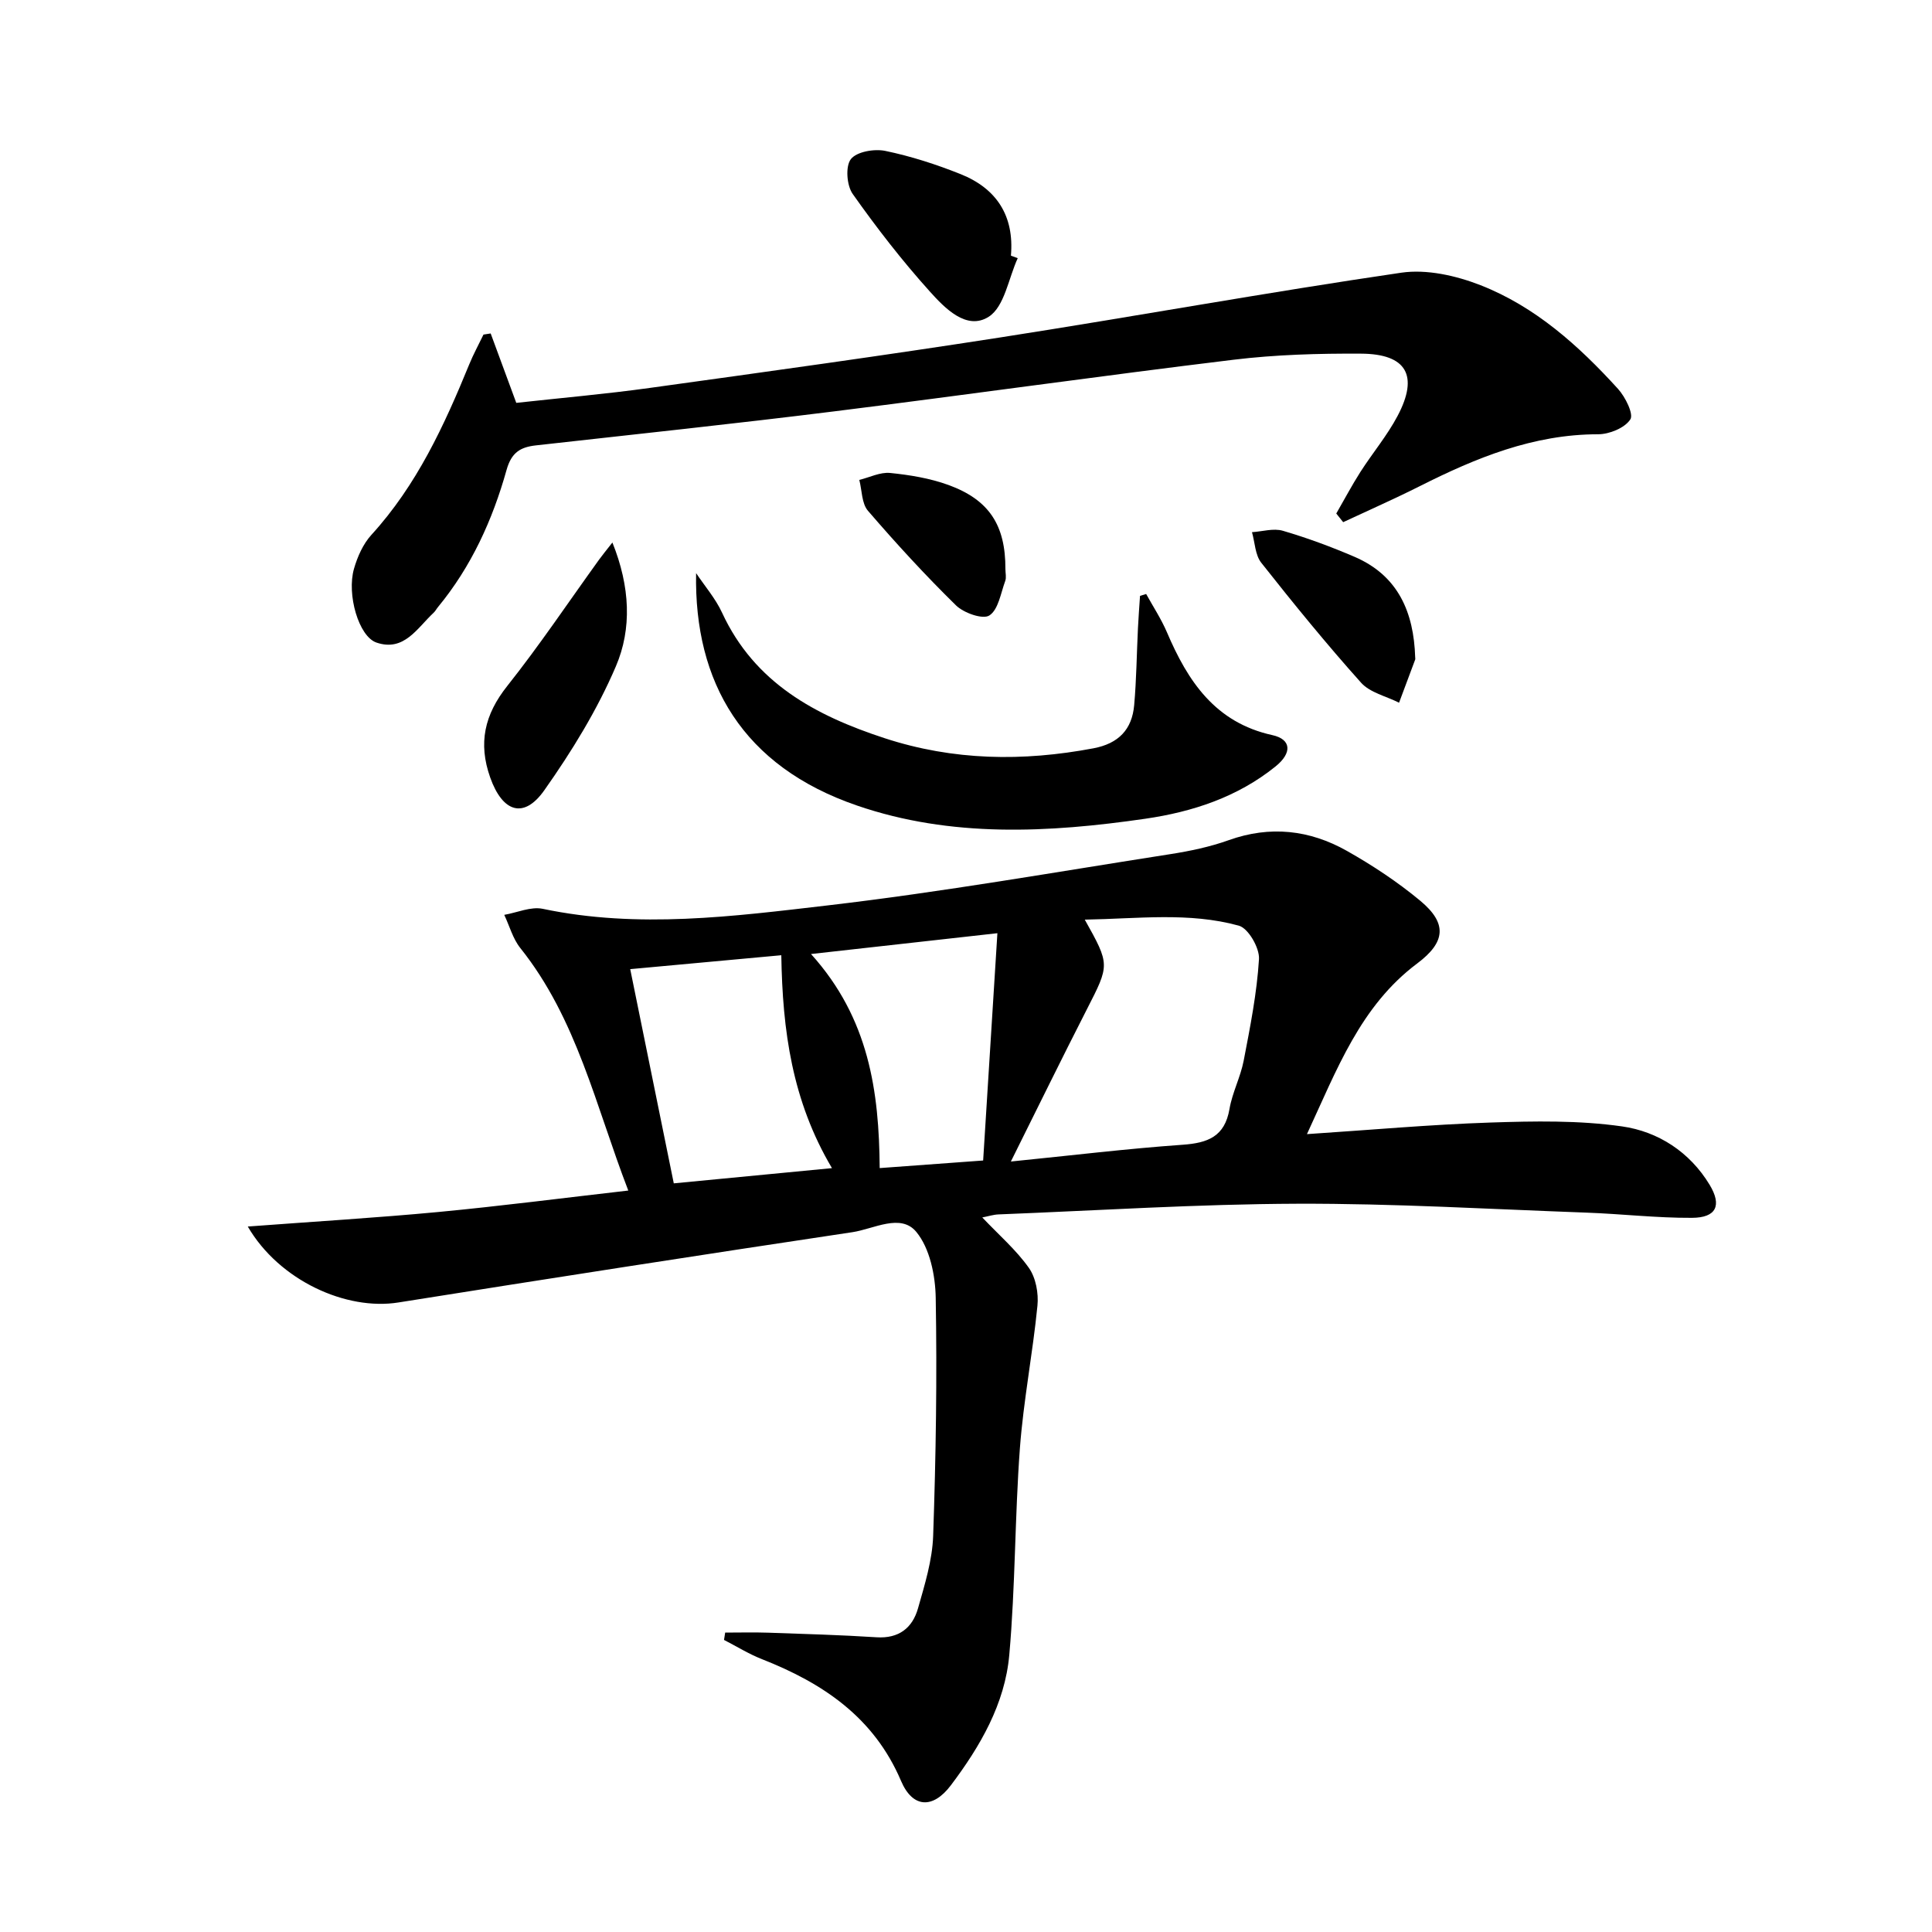
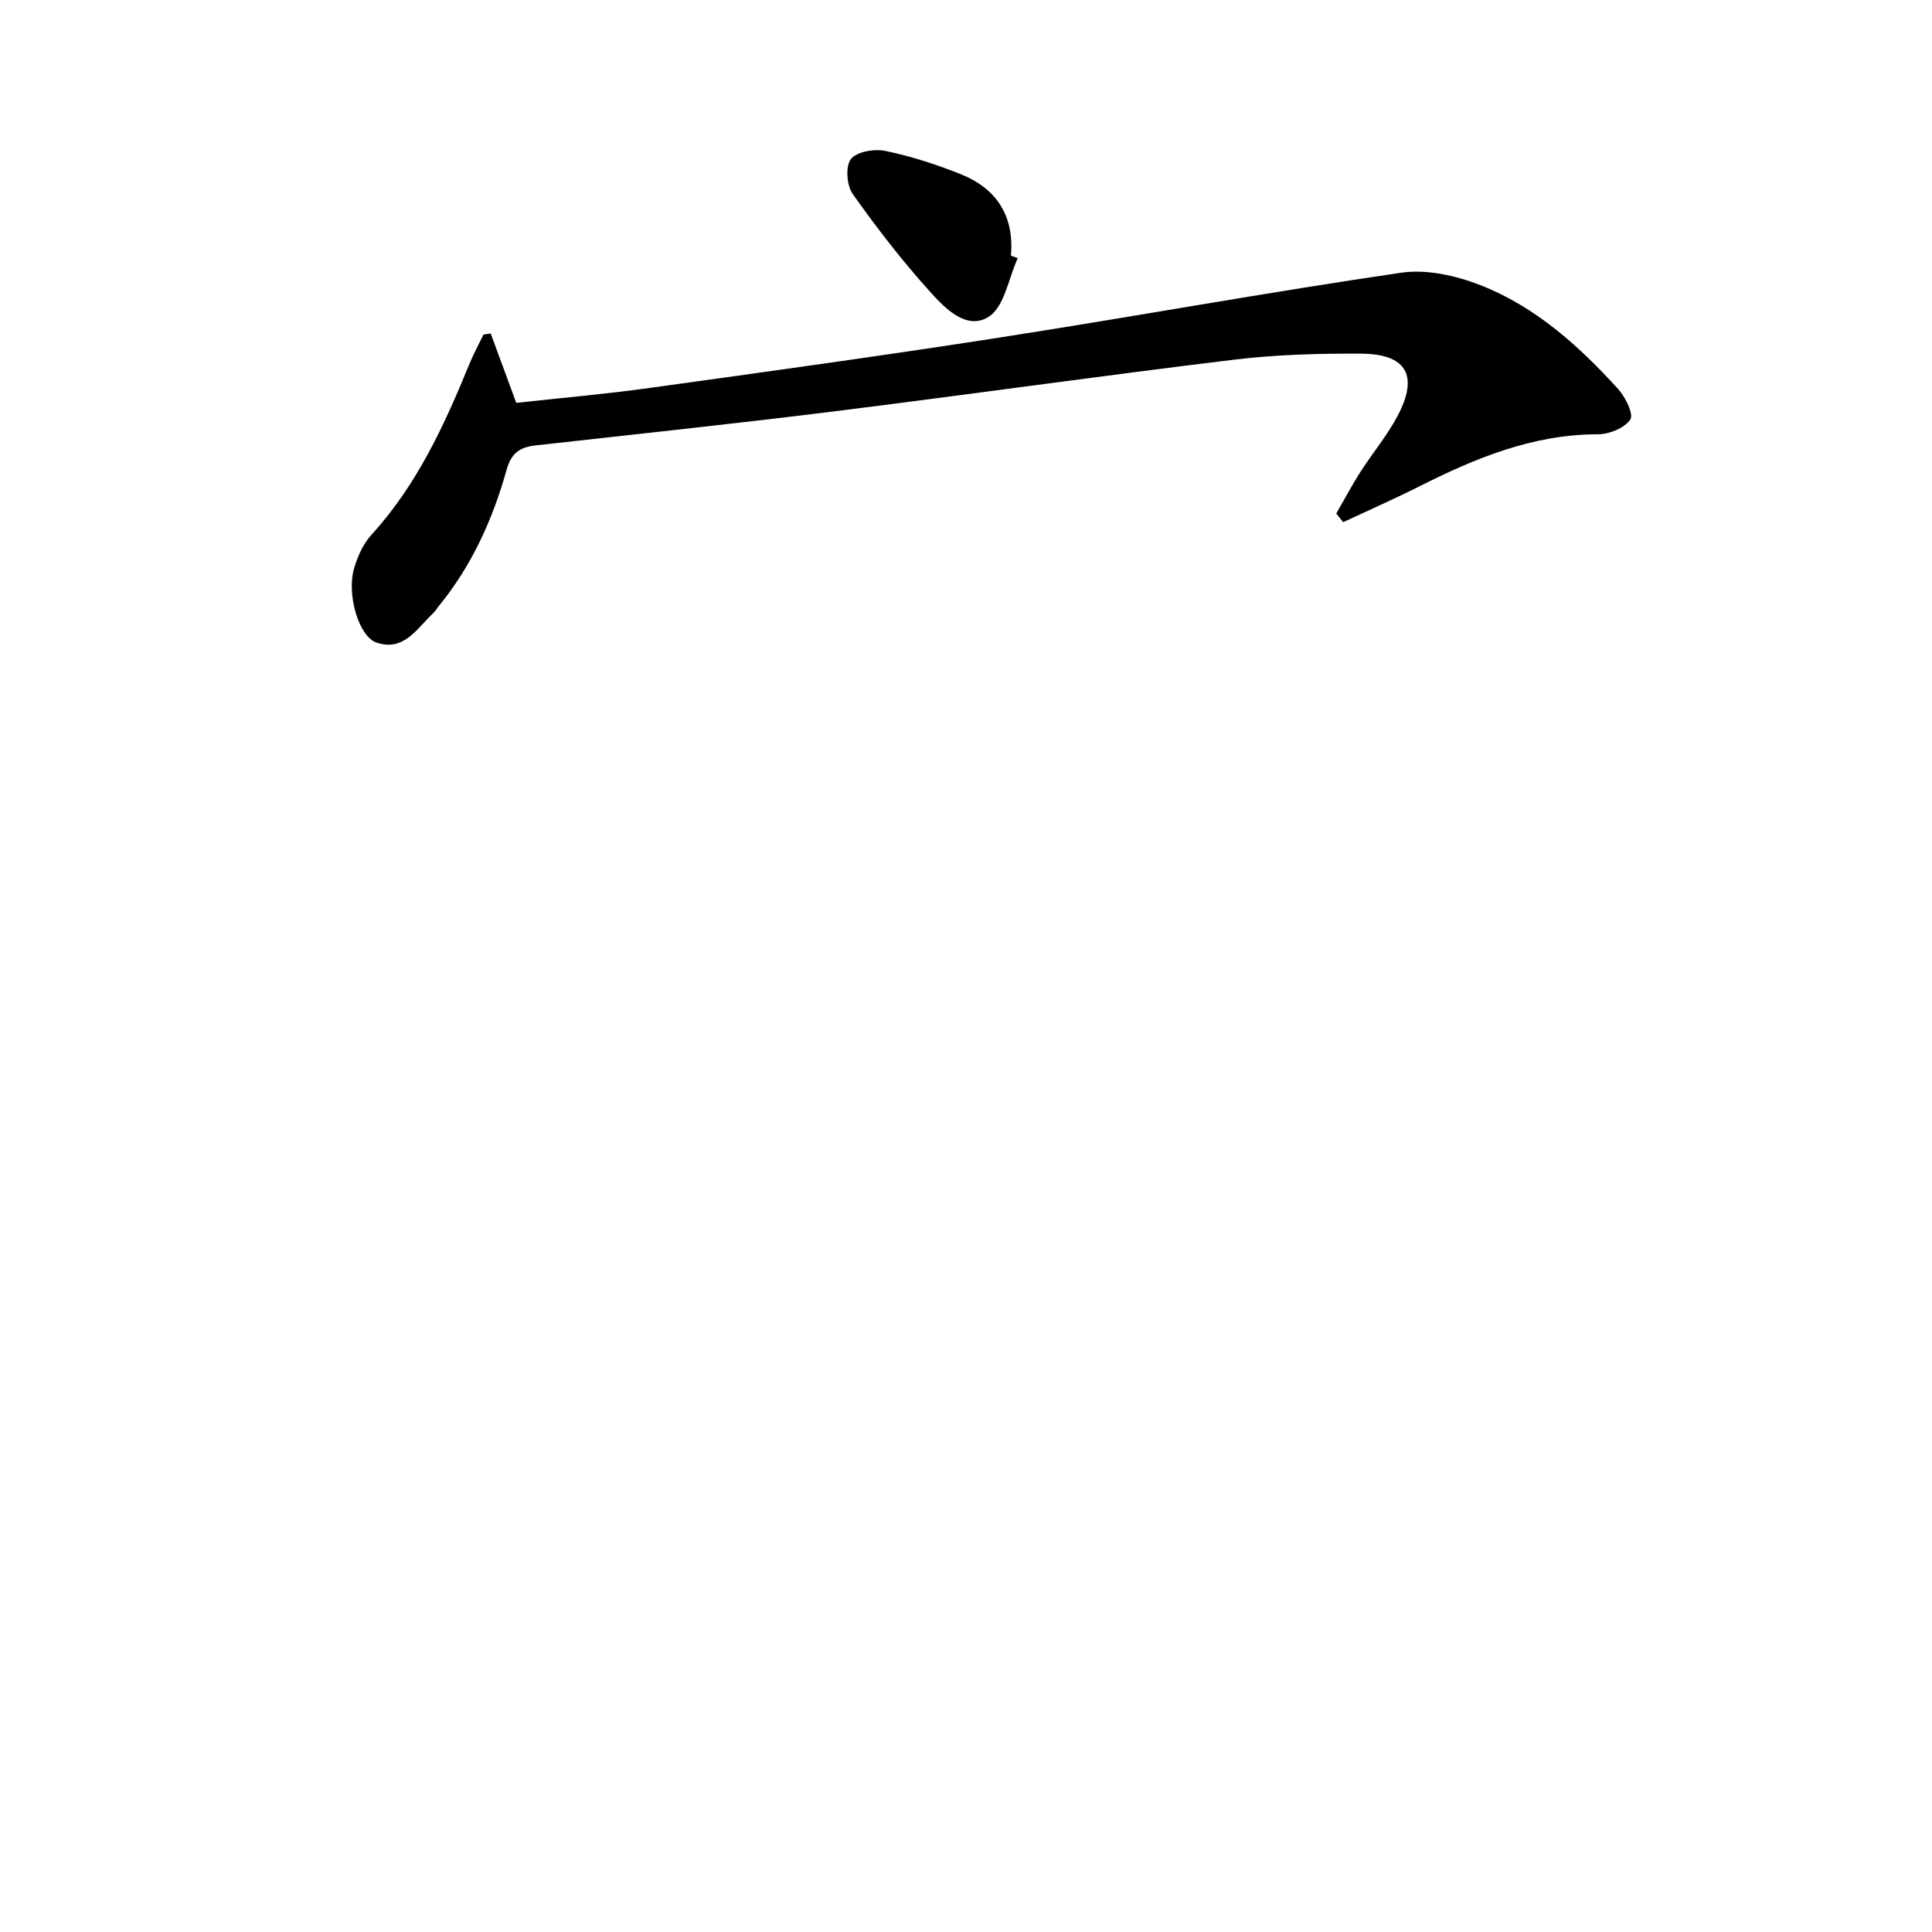
<svg xmlns="http://www.w3.org/2000/svg" enable-background="new 0 0 400 400" viewBox="0 0 400 400">
-   <path d="m51.3 253.94c13.71-1.03 26.61-1.8 39.46-3.01 12.87-1.22 25.69-2.88 39.32-4.44-6.77-17.56-10.64-35.56-22.37-50.23-1.54-1.93-2.22-4.55-3.31-6.85 2.66-.46 5.5-1.76 7.96-1.25 19.76 4.16 39.48 1.57 59.04-.71 23.73-2.77 47.29-6.93 70.91-10.61 4.08-.64 8.2-1.5 12.08-2.89 8.58-3.07 16.76-2.13 24.46 2.21 5.33 3.01 10.52 6.44 15.22 10.35 5.59 4.66 5.25 8.54-.65 12.96-11.78 8.82-16.62 21.96-22.83 35.34 13.23-.87 25.6-1.99 37.98-2.4 9.08-.3 18.31-.48 27.26.8 7.46 1.06 14.02 5.29 18.13 12.09 2.59 4.29 1.37 6.82-3.67 6.84-7.29.04-14.59-.82-21.89-1.08-19.94-.72-39.88-1.91-59.82-1.84-20.62.07-41.23 1.4-61.84 2.21-1.07.04-2.13.39-3.37.63 3.44 3.63 7 6.7 9.64 10.43 1.45 2.05 2.04 5.27 1.78 7.85-.97 9.85-2.89 19.62-3.63 29.49-1.06 14.25-.93 28.59-2.2 42.81-.9 10.14-6.03 18.94-12.09 26.98-3.73 4.95-7.92 4.73-10.32-.9-5.61-13.17-16.16-20.24-28.8-25.21-2.72-1.07-5.24-2.64-7.85-3.98.08-.51.16-1.01.24-1.52 2.97 0 5.95-.08 8.91.02 7.48.26 14.96.47 22.43.95 4.62.3 7.43-1.94 8.58-5.98 1.4-4.92 2.97-9.98 3.14-15.03.57-16.42.82-32.86.53-49.29-.08-4.65-1.22-10.24-4.02-13.63-3.23-3.91-8.81-.6-13.23.06-31.35 4.7-62.67 9.57-93.98 14.55-10.8 1.74-24.69-4.53-31.2-15.72zm157.99-13.46c12.57-1.26 24.05-2.66 35.56-3.47 5.21-.37 8.72-1.68 9.7-7.4.58-3.4 2.28-6.6 2.94-10 1.34-6.97 2.74-13.99 3.17-21.04.14-2.3-2.21-6.38-4.17-6.92-10.33-2.85-20.93-1.43-31.9-1.25 5.24 9.37 5.16 9.32.43 18.58-5.19 10.15-10.2 20.4-15.73 31.5zm-69.79 4.52c11-1.06 21.55-2.08 32.75-3.15-8.27-13.95-10.24-28.48-10.49-44.08-10.38.96-20.36 1.88-31.28 2.88 3.06 15.07 5.98 29.44 9.02 44.35zm64.05-4.73c.98-15.54 1.94-30.94 2.95-47.06-13.41 1.5-25.31 2.82-38.59 4.31 12.04 13.33 14.09 28.49 14.22 44.32 7.09-.53 13.65-1.01 21.42-1.57z" />
  <path d="m101.59 69.04c1.66 4.51 3.33 9.02 5.3 14.37 9.01-1 18.41-1.81 27.75-3.11 24.18-3.35 48.36-6.69 72.47-10.44 27.69-4.31 55.27-9.34 83-13.4 5.26-.77 11.33.6 16.4 2.58 11.35 4.44 20.35 12.53 28.47 21.46 1.52 1.67 3.29 5.23 2.56 6.34-1.16 1.77-4.34 3.07-6.67 3.07-13.41 0-25.28 4.88-36.93 10.75-5.21 2.62-10.56 4.98-15.85 7.45-.48-.6-.96-1.19-1.43-1.79 1.66-2.87 3.21-5.81 4.99-8.6 2.51-3.92 5.55-7.53 7.71-11.62 4.41-8.34 1.86-12.83-7.57-12.88-8.8-.05-17.67.2-26.4 1.26-27.54 3.34-55.01 7.24-82.53 10.67-20.6 2.57-41.26 4.75-61.89 7.06-3.24.36-5.08 1.46-6.1 5.11-2.88 10.29-7.28 19.98-14.17 28.34-.32.38-.55.85-.91 1.19-3.4 3.15-6.11 8.14-11.84 6.19-3.69-1.25-6.19-9.96-4.66-15.29.72-2.5 1.89-5.14 3.61-7.02 9.39-10.29 15.07-22.63 20.25-35.29.86-2.11 1.96-4.11 2.95-6.17.48-.09.99-.16 1.49-.23z" />
-   <path d="m144.12 118.66c1.82 2.72 4.03 5.27 5.38 8.2 6.73 14.55 19.34 21.29 33.64 25.97 14.23 4.66 28.63 4.86 43.24 2.1 5.21-.98 8-3.91 8.44-8.95.47-5.29.52-10.61.78-15.91.11-2.24.28-4.47.43-6.7.42-.13.85-.26 1.27-.39 1.45 2.63 3.12 5.17 4.3 7.92 4.33 10.16 10 18.7 21.83 21.3 3.93.86 4.14 3.68.65 6.49-7.85 6.33-17.16 9.4-26.95 10.82-20.04 2.91-40.21 3.96-59.66-2.72-23.69-8.11-33.78-25.53-33.35-48.13z" />
-   <path d="m126.79 112.32c3.68 9.14 4.06 17.84.72 25.64-3.86 9.03-9.14 17.61-14.82 25.66-4.26 6.04-8.66 4.52-11.2-2.65-2.52-7.11-1.18-13.01 3.52-18.93 6.7-8.44 12.71-17.42 19.02-26.17.66-.91 1.38-1.78 2.76-3.55z" />
  <path d="m210.71 53.45c-1.91 4.17-2.74 10.03-5.99 12.12-4.58 2.94-9.12-1.78-12.23-5.24-5.73-6.37-11.01-13.18-15.95-20.18-1.24-1.75-1.53-5.71-.38-7.2 1.2-1.55 4.85-2.18 7.12-1.71 5.31 1.1 10.55 2.79 15.6 4.81 7.44 2.97 11.14 8.63 10.42 16.88.47.18.94.35 1.41.52z" />
-   <path d="m293 136.09c0 .16.05.35-.01.49-1.1 2.97-2.22 5.94-3.33 8.91-2.66-1.35-6.02-2.08-7.87-4.15-7.18-8.02-13.99-16.38-20.66-24.83-1.27-1.61-1.31-4.19-1.92-6.33 2.14-.13 4.45-.86 6.39-.29 5.05 1.48 10.02 3.32 14.86 5.4 9.05 3.9 12.25 11.52 12.54 20.8z" />
-   <path d="m208.16 117.82c0 .83.23 1.74-.04 2.47-.93 2.52-1.42 5.94-3.29 7.14-1.36.87-5.3-.52-6.91-2.1-6.36-6.24-12.4-12.82-18.22-19.58-1.31-1.52-1.23-4.23-1.79-6.39 2.13-.52 4.31-1.64 6.37-1.44 4.07.41 8.23 1.09 12.06 2.48 8.5 3.09 11.85 8.38 11.82 17.42z" />
</svg>